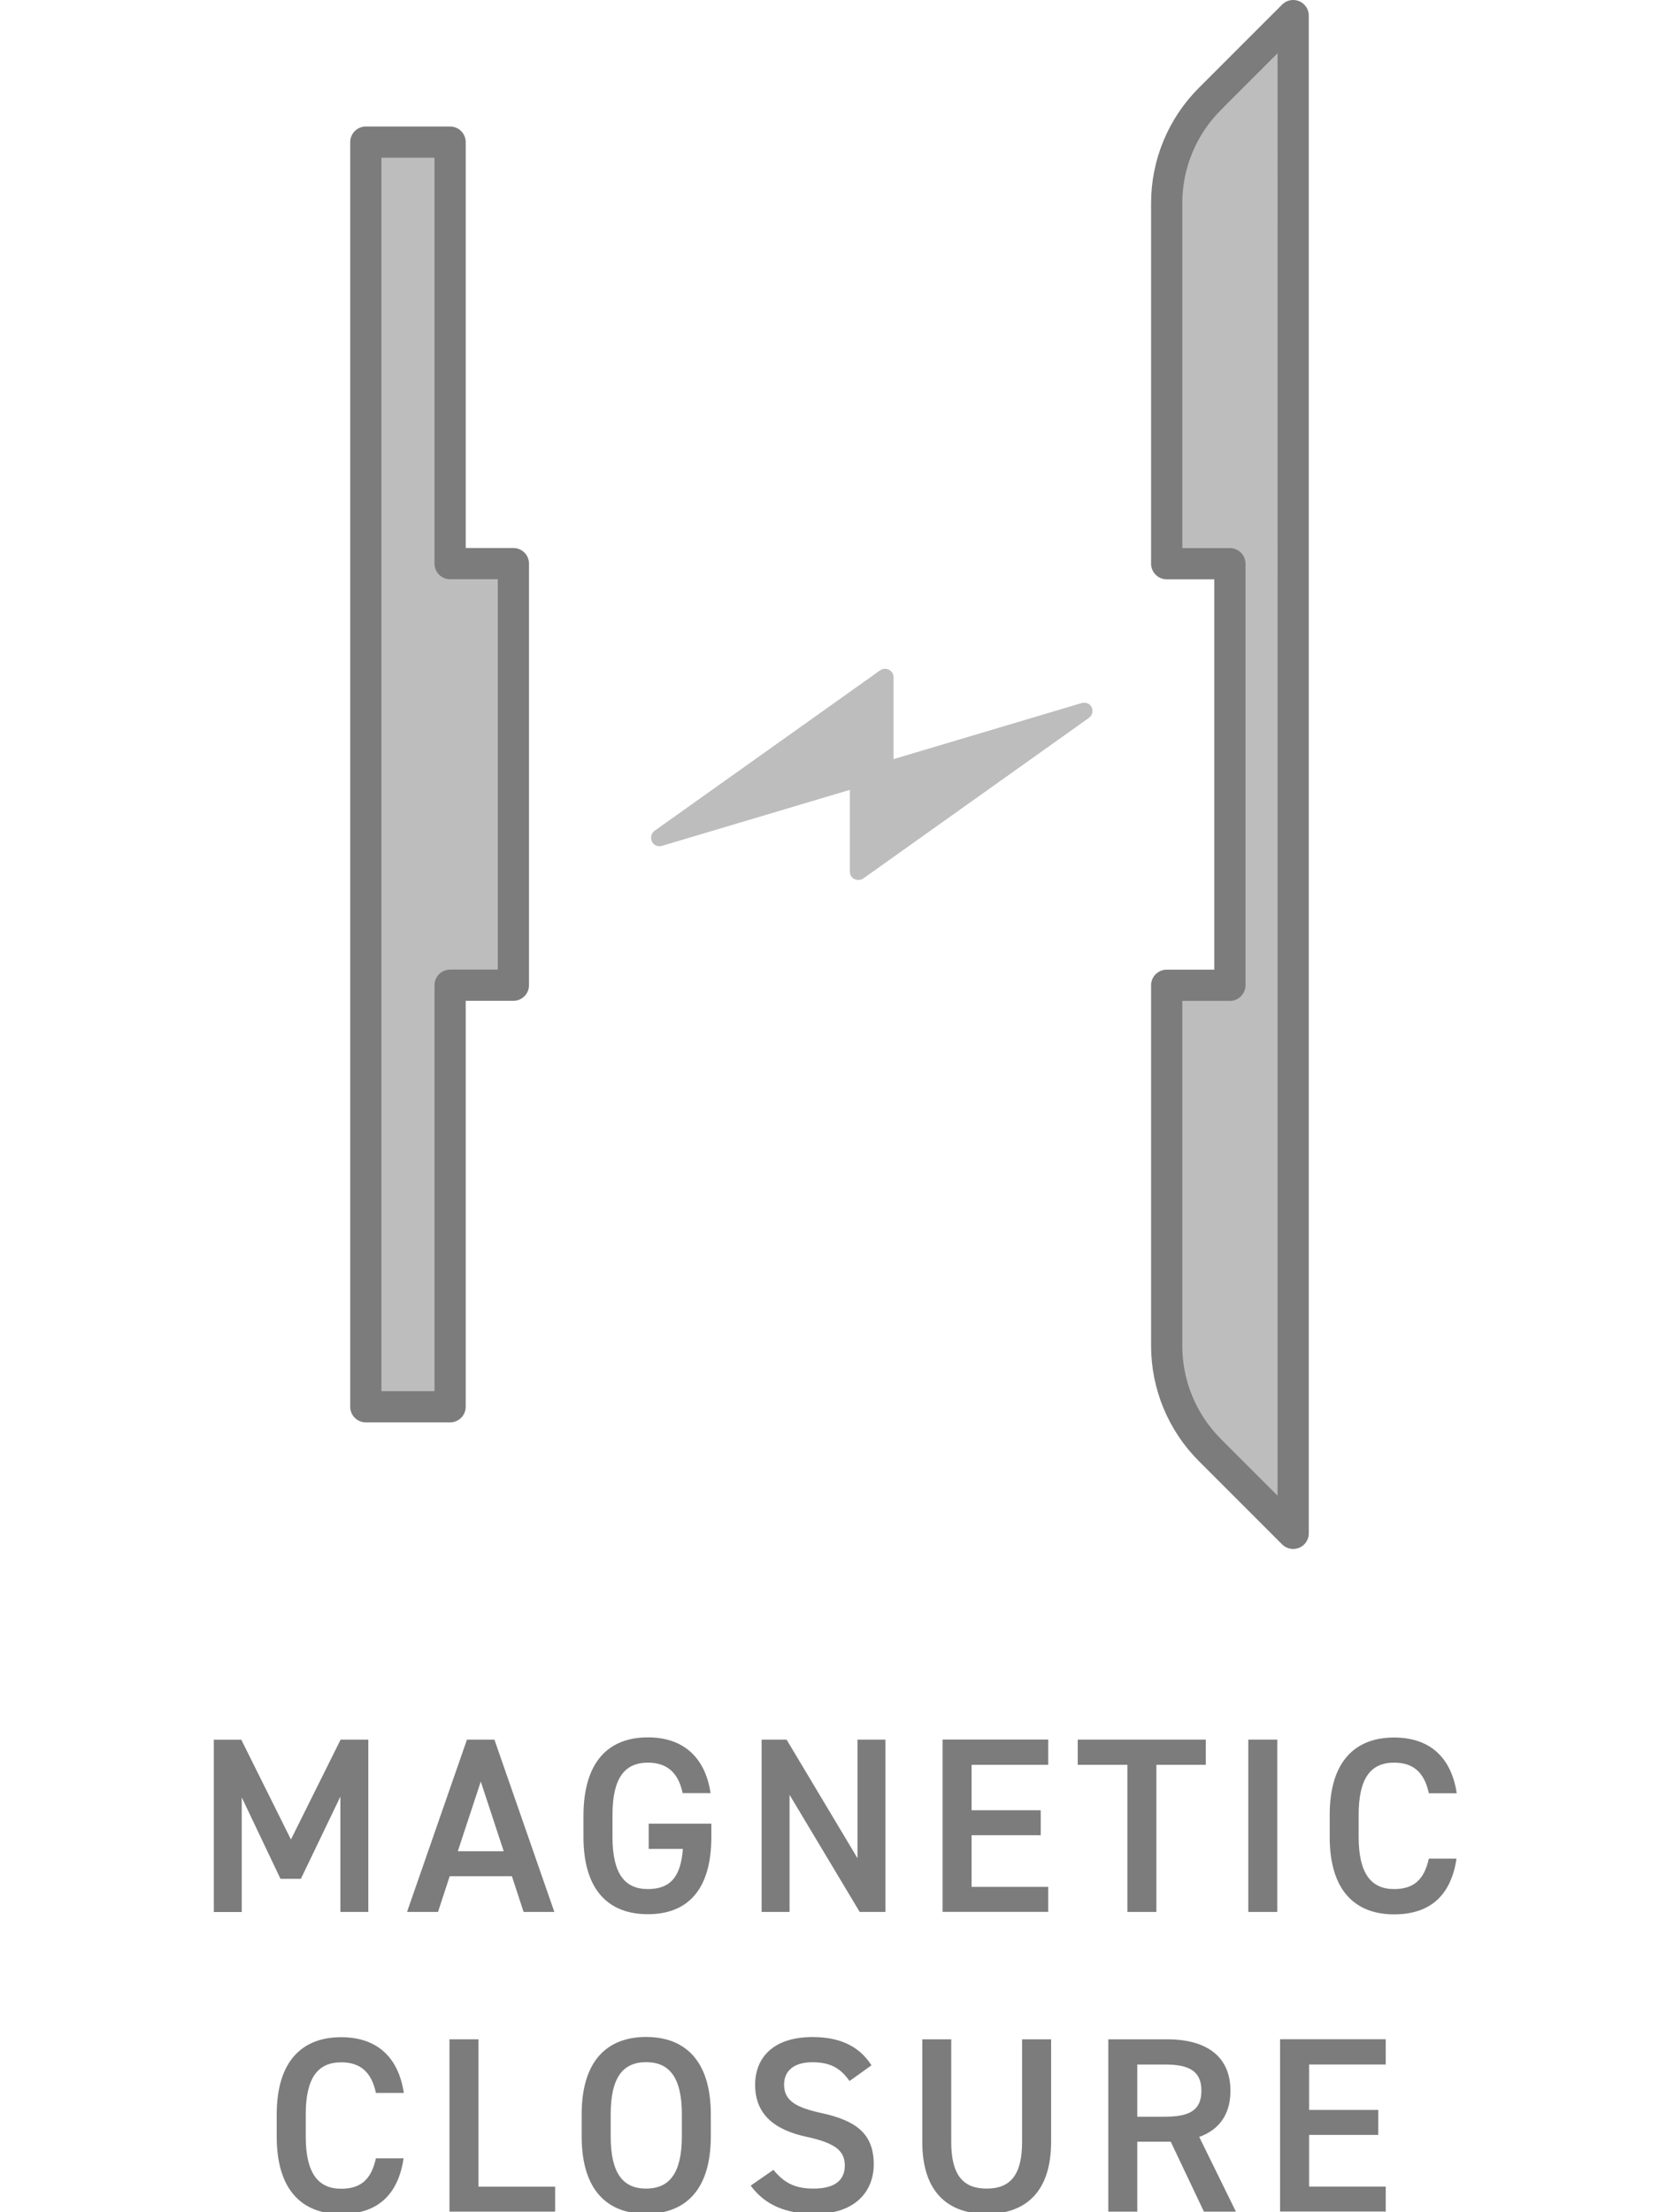
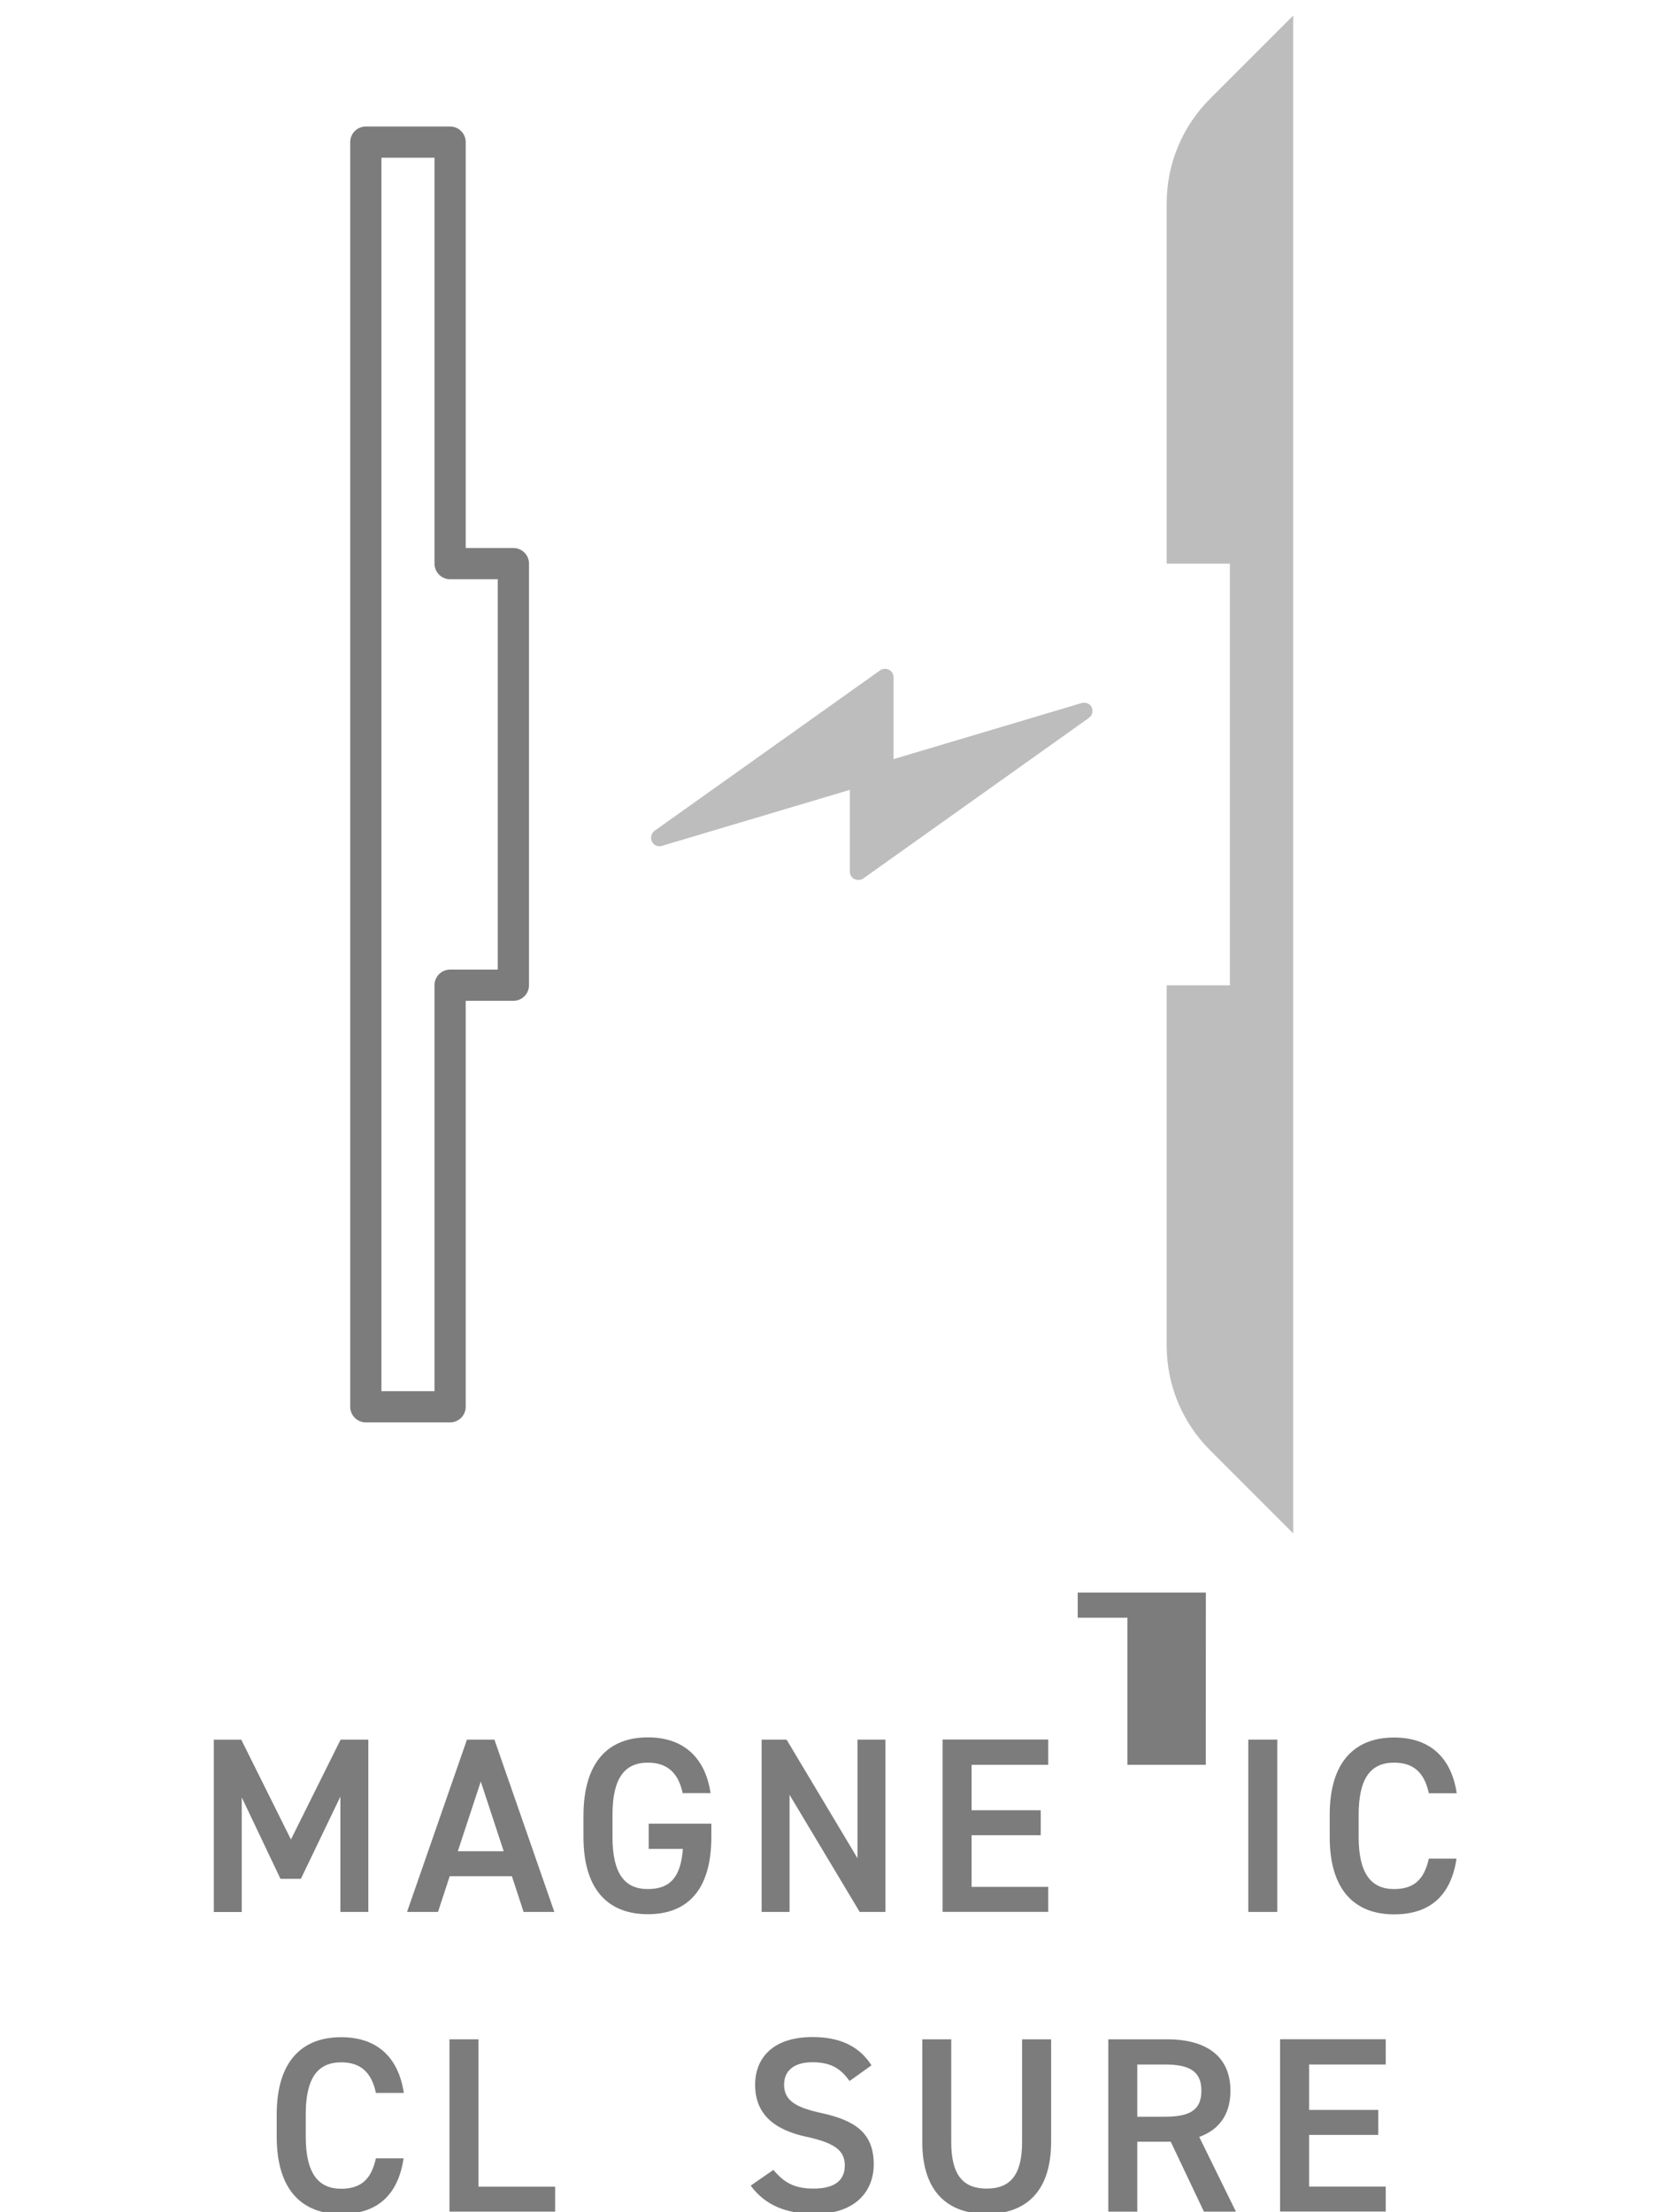
<svg xmlns="http://www.w3.org/2000/svg" viewBox="0 0 212.6 283.46" id="a">
  <defs>
    <style>.b{fill:none;stroke:#7c7c7c;stroke-linecap:round;stroke-linejoin:round;stroke-width:4px;}.c{opacity:.5;}.c,.d{fill:#7c7c7c;stroke-width:0px;}</style>
  </defs>
-   <polygon points="57.68 72.22 57.68 18.21 46.88 18.21 46.88 180.26 57.68 180.26 57.68 126.24 65.79 126.24 65.79 72.22 57.68 72.22" class="c" />
  <path d="m149.51,26.04v46.19h8.1v54.02h-8.1v46.19c0,5.01,1.99,9.82,5.54,13.37l10.67,10.67V2l-10.67,10.67c-3.55,3.55-5.54,8.35-5.54,13.37Z" class="c" />
  <path d="m37.28,235.71l6.37-12.8h3.55v22.08h-3.58v-14.78l-5.06,10.53h-2.62l-4.96-10.43v14.69h-3.58v-22.08h3.52l6.37,12.8Z" class="d" />
  <path d="m52.16,244.99l7.68-22.08h3.52l7.68,22.08h-3.94l-1.5-4.58h-7.97l-1.5,4.58h-3.97Zm6.5-7.78h5.89l-2.94-8.93-2.94,8.93Z" class="d" />
  <path d="m91.16,233.66v1.7c0,6.94-3.17,9.92-8.13,9.92s-8.26-2.98-8.26-9.92v-2.66c0-7.1,3.33-10.08,8.26-10.08,4.48,0,7.33,2.5,8.03,7.14h-3.58c-.54-2.56-1.95-3.9-4.45-3.9-2.94,0-4.54,1.92-4.54,6.69v2.82c0,4.77,1.6,6.69,4.54,6.69s4.22-1.66,4.48-5.15h-4.38v-3.23h8.03Z" class="d" />
  <path d="m113.47,222.91v22.08h-3.3l-8.99-15.01v15.01h-3.58v-22.08h3.2l9.09,15.2v-15.2h3.58Z" class="d" />
  <path d="m134.33,222.91v3.23h-9.82v5.82h8.86v3.2h-8.86v6.62h9.82v3.2h-13.54v-22.08h13.54Z" class="d" />
-   <path d="m154.52,222.91v3.23h-6.33v18.85h-3.71v-18.85h-6.37v-3.23h16.42Z" class="d" />
+   <path d="m154.52,222.91v3.23h-6.33h-3.71v-18.85h-6.37v-3.23h16.42Z" class="d" />
  <path d="m163.68,244.99h-3.71v-22.08h3.71v22.08Z" class="d" />
  <path d="m183.1,229.76c-.58-2.69-2.02-3.9-4.45-3.9-2.94,0-4.54,1.92-4.54,6.69v2.82c0,4.7,1.6,6.69,4.54,6.69,2.53,0,3.87-1.22,4.45-3.9h3.55c-.74,4.96-3.62,7.14-8,7.14-4.93,0-8.25-2.98-8.25-9.92v-2.82c0-6.94,3.33-9.92,8.25-9.92,4.38,0,7.3,2.34,8.03,7.14h-3.58Z" class="d" />
  <path d="m48.17,268.16c-.58-2.69-2.02-3.9-4.45-3.9-2.94,0-4.54,1.92-4.54,6.69v2.82c0,4.7,1.6,6.69,4.54,6.69,2.53,0,3.87-1.22,4.45-3.9h3.55c-.74,4.96-3.62,7.14-8,7.14-4.93,0-8.26-2.98-8.26-9.92v-2.82c0-6.94,3.33-9.92,8.26-9.92,4.38,0,7.3,2.34,8.03,7.14h-3.58Z" class="d" />
  <path d="m61.32,280.19h9.82v3.2h-13.54v-22.08h3.71v18.88Z" class="d" />
-   <path d="m82.8,283.67c-4.93,0-8.26-2.98-8.26-9.92v-2.82c0-6.94,3.33-9.92,8.26-9.92s8.29,2.98,8.29,9.92v2.82c0,6.94-3.33,9.92-8.29,9.92Zm-4.54-9.92c0,4.77,1.6,6.69,4.54,6.69s4.58-1.92,4.58-6.69v-2.82c0-4.77-1.63-6.69-4.58-6.69s-4.54,1.92-4.54,6.69v2.82Z" class="d" />
  <path d="m108.87,266.65c-1.09-1.5-2.27-2.4-4.77-2.4-2.27,0-3.62,1.02-3.62,2.88,0,2.11,1.66,2.94,4.74,3.62,4.45.96,6.75,2.62,6.75,6.59,0,3.3-2.21,6.34-7.52,6.34-3.78,0-6.43-1.15-8.25-3.62l2.91-2.02c1.31,1.57,2.62,2.4,5.15,2.4,3.04,0,4-1.34,4-2.94,0-1.76-.99-2.85-4.83-3.68-4.26-.9-6.66-2.94-6.66-6.69,0-3.33,2.18-6.11,7.36-6.11,3.52,0,5.98,1.18,7.55,3.62l-2.82,2.02Z" class="d" />
  <path d="m134.7,261.31v13.12c0,6.53-3.36,9.25-8.25,9.25s-8.26-2.72-8.26-9.22v-13.15h3.71v13.15c0,4.22,1.5,5.98,4.54,5.98s4.54-1.76,4.54-5.98v-13.15h3.71Z" class="d" />
  <path d="m154.28,283.39l-4.25-8.96h-4.29v8.96h-3.71v-22.08h7.52c5.09,0,8.13,2.21,8.13,6.59,0,3.04-1.44,4.99-4,5.92l4.7,9.57h-4.1Zm-4.99-12.16c3.14,0,4.67-.83,4.67-3.33s-1.54-3.36-4.67-3.36h-3.55v6.69h3.55Z" class="d" />
  <path d="m177.58,261.31v3.23h-9.82v5.82h8.86v3.2h-8.86v6.62h9.82v3.2h-13.54v-22.08h13.54Z" class="d" />
  <polygon points="57.68 72.22 57.68 18.21 46.88 18.21 46.88 180.26 57.68 180.26 57.68 126.24 65.79 126.24 65.79 72.22 57.68 72.22" class="b" />
-   <path d="m149.51,26.04v46.19h8.1v54.02h-8.1v46.19c0,5.01,1.99,9.82,5.54,13.37l10.67,10.67V2l-10.67,10.67c-3.55,3.55-5.54,8.35-5.54,13.37Z" class="b" />
  <path d="m109.5,112.66c-.36-.19-.59-.56-.59-.98v-10.47s-24.09,7.18-24.09,7.18c-.07.02-.14.03-.21.04-.03,0-.05,0-.07,0-.04,0-.09,0-.13,0-.03,0-.06,0-.08-.01-.04,0-.08-.01-.11-.02-.03,0-.06-.02-.08-.03-.04-.01-.07-.03-.1-.04-.03-.01-.05-.03-.08-.04-.03-.02-.06-.04-.09-.06-.02-.02-.05-.04-.07-.06-.03-.02-.05-.05-.08-.08-.02-.02-.04-.04-.06-.07-.02-.03-.04-.06-.06-.1-.02-.03-.03-.05-.05-.08,0,0,0-.01-.01-.02-.02-.04-.03-.08-.04-.12,0-.02-.02-.03-.02-.05,0,0,0,0,0,0-.02-.07-.03-.13-.04-.2,0-.02,0-.04,0-.06,0-.05,0-.09,0-.14,0-.03,0-.05.01-.08,0-.04.01-.08.02-.12,0-.03.02-.05.03-.08.01-.04.03-.07.05-.11.01-.02.03-.05.04-.07.02-.03.04-.07.07-.1.02-.02.03-.04.05-.07.03-.03.05-.05.08-.08.02-.02.05-.04.07-.06.01,0,.02-.02.03-.03l28.89-20.55c.33-.24.77-.27,1.14-.08s.59.56.59.98v10.47s24.09-7.18,24.09-7.18c.07-.02.14-.03.21-.04.01,0,.02,0,.04,0,.06,0,.11,0,.17,0,.02,0,.04,0,.06,0,.05,0,.1.02.14.03.02,0,.04.01.06.02.04.02.08.03.13.05.02.01.04.02.06.03.04.02.07.05.11.07.02.01.04.03.06.04.03.03.06.06.09.09.02.02.03.04.05.06.03.03.05.07.07.11.01.02.03.04.04.06,0,0,0,.01.01.02.01.02.01.05.02.07.01.03.03.06.04.1,0,0,0,.02,0,.03.02.09.04.18.04.28,0,0,0,0,0,0,0,0,0,.01,0,.02,0,.1-.02.19-.05.29,0,.03-.02.06-.03.09-.03.07-.06.13-.1.19-.02.03-.03.06-.06.08-.06.07-.12.14-.2.19-.01,0-.02.02-.03.03l-28.88,20.55c-.33.24-.77.27-1.14.08Z" class="c" />
</svg>